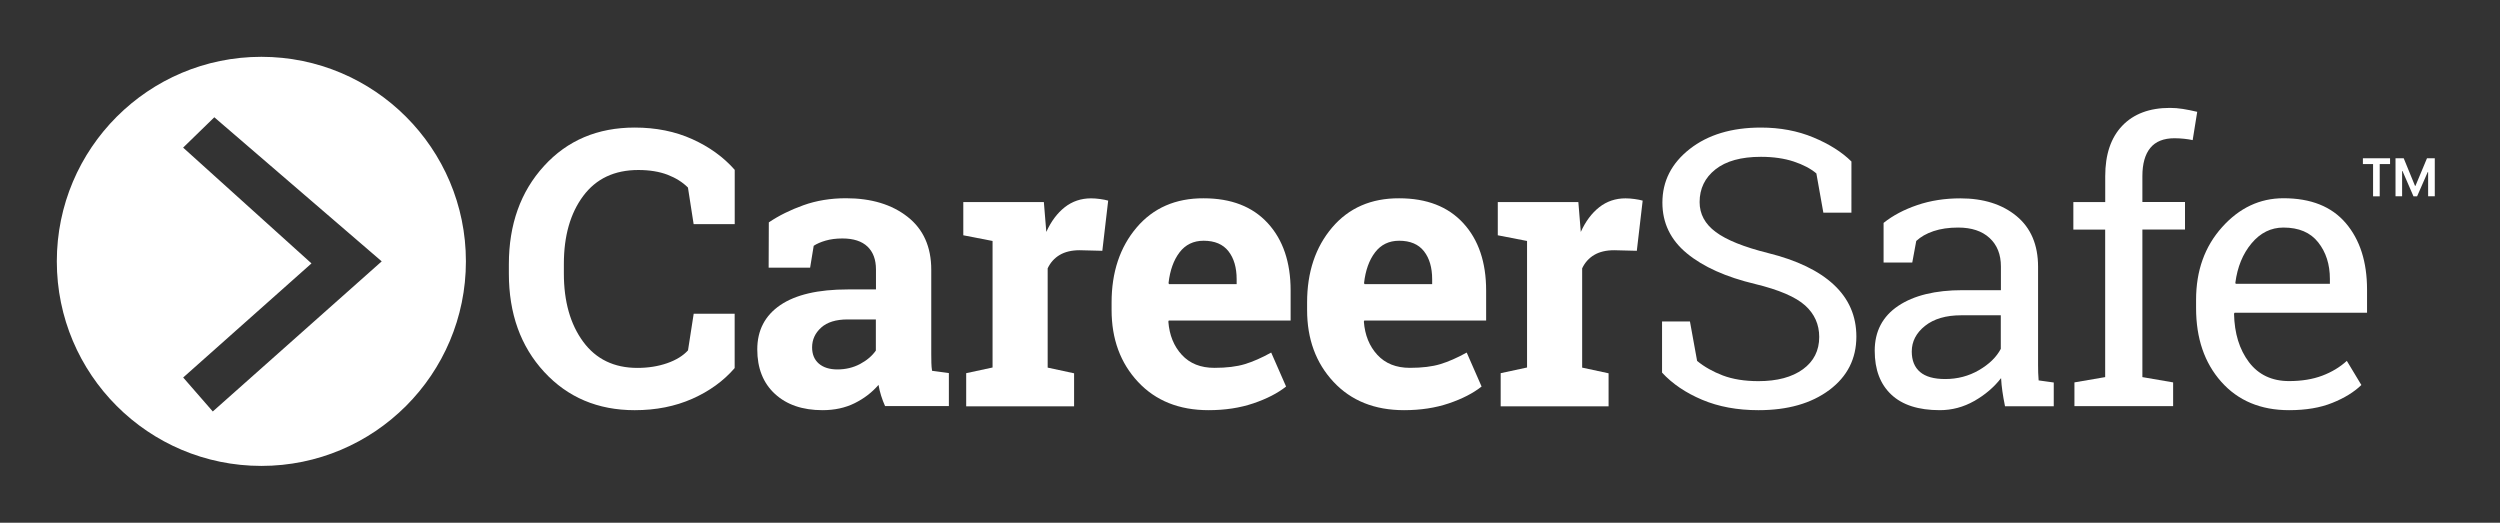
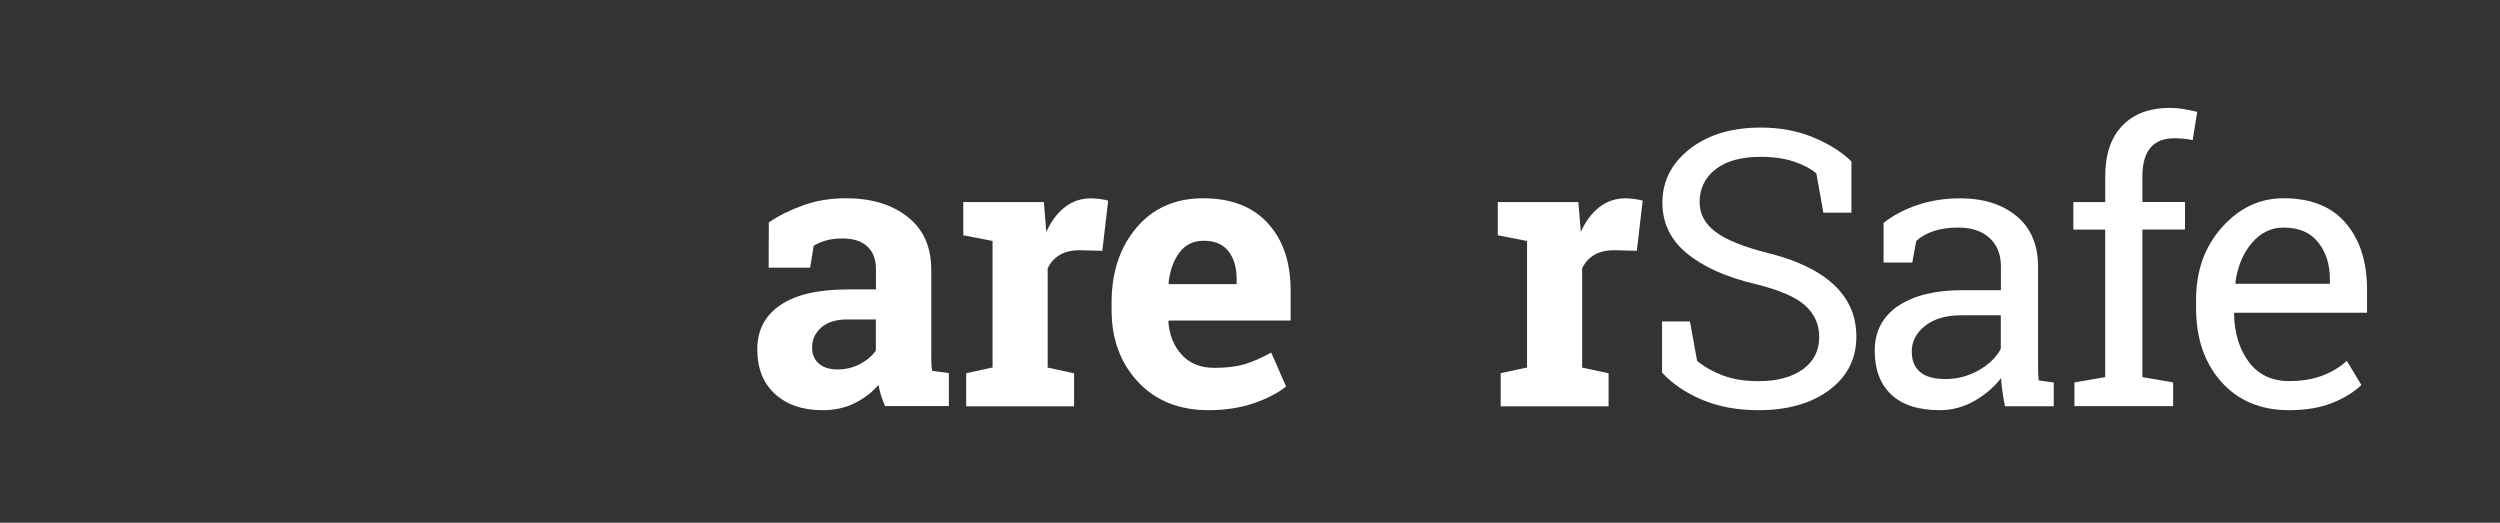
<svg xmlns="http://www.w3.org/2000/svg" version="1.1" id="logo-careersafe" x="0px" y="0px" viewBox="0 0 440 92" enable-background="new 0 0 440 92" xml:space="preserve">
  <rect x="0" y="0" width="440" height="92" fill="#333333" stroke="none" />
  <g id="group-logo">
    <g id="group-name-careersafe">
      <g id="group-letters-careersafe">
-         <path id="letter-c" fill="#FFFFFF" d="M129.29,39.45h-7.21l-1-6.44c-0.95-0.95-2.15-1.7-3.6-2.26c-1.45-0.55-3.16-0.83-5.13-0.83     c-4.21,0-7.44,1.53-9.71,4.58c-2.27,3.05-3.4,7.04-3.4,11.95v1.69c0,4.91,1.13,8.91,3.39,11.99c2.26,3.08,5.45,4.62,9.56,4.62     c1.9,0,3.65-0.28,5.23-0.83c1.58-0.55,2.81-1.31,3.67-2.26l1-6.44h7.21v9.56c-1.95,2.26-4.43,4.06-7.45,5.4s-6.4,2.01-10.14,2.01     c-6.49,0-11.8-2.25-15.94-6.74c-4.14-4.49-6.21-10.26-6.21-17.3v-1.63c0-7.02,2.06-12.78,6.18-17.3s9.44-6.77,15.97-6.77     c3.74,0,7.12,0.68,10.13,2.04c3.01,1.36,5.5,3.16,7.47,5.4V39.45z" />
        <path id="letter-a" fill="#FFFFFF" d="M155.78,71.49c-0.27-0.6-0.5-1.21-0.7-1.84s-0.35-1.27-0.46-1.91     c-1.15,1.33-2.55,2.4-4.2,3.22c-1.65,0.82-3.54,1.23-5.66,1.23c-3.52,0-6.31-0.96-8.38-2.87c-2.07-1.91-3.1-4.52-3.1-7.82     c0-3.36,1.35-5.96,4.05-7.8c2.7-1.84,6.66-2.76,11.89-2.76h4.95v-3.52c0-1.73-0.5-3.07-1.49-4.02c-1-0.95-2.47-1.43-4.42-1.43     c-1.11,0-2.09,0.13-2.96,0.38c-0.86,0.25-1.56,0.56-2.09,0.91l-0.63,3.85h-7.3l0.03-7.97c1.77-1.2,3.8-2.2,6.09-3.02     c2.29-0.82,4.79-1.23,7.49-1.23c4.45,0,8.06,1.09,10.84,3.27c2.78,2.18,4.17,5.29,4.17,9.31v14.84c0,0.55,0.01,1.07,0.02,1.56     c0.01,0.49,0.05,0.95,0.12,1.39l2.96,0.4v5.81H155.78z M147.38,65.02c1.46,0,2.79-0.32,3.98-0.95s2.12-1.42,2.79-2.37v-5.48     h-4.95c-2.06,0-3.62,0.48-4.68,1.44s-1.59,2.12-1.59,3.47c0,1.22,0.39,2.17,1.18,2.86C144.9,64.67,145.99,65.02,147.38,65.02z" />
        <path id="letter-r" fill="#FFFFFF" d="M170.04,65.68l4.65-1V42.41l-5.15-1v-5.84h14.18l0.43,5.25c0.84-1.86,1.93-3.31,3.25-4.35     c1.33-1.04,2.87-1.56,4.62-1.56c0.51,0,1.05,0.04,1.61,0.12c0.56,0.08,1.03,0.17,1.41,0.28l-1.03,8.83l-3.98-0.1     c-1.42,0-2.59,0.28-3.52,0.83c-0.93,0.55-1.64,1.34-2.12,2.36v17.47l4.65,1v5.81h-18.99V65.68z" />
        <path id="letter-e" fill="#FFFFFF" d="M212.71,72.19c-5.18,0-9.32-1.66-12.42-4.98s-4.65-7.54-4.65-12.65v-1.33     c0-5.33,1.47-9.73,4.4-13.18s6.87-5.17,11.8-5.15c4.85,0,8.61,1.46,11.29,4.38c2.68,2.92,4.02,6.87,4.02,11.85v5.28H205.7     l-0.07,0.2c0.18,2.37,0.97,4.32,2.37,5.84c1.41,1.53,3.31,2.29,5.73,2.29c2.15,0,3.93-0.22,5.35-0.65     c1.42-0.43,2.97-1.11,4.65-2.04l2.62,5.98c-1.48,1.17-3.4,2.16-5.76,2.96S215.61,72.19,212.71,72.19z M211.84,42.37     c-1.79,0-3.21,0.69-4.25,2.06c-1.04,1.37-1.68,3.18-1.93,5.41l0.1,0.17h11.89v-0.86c0-2.06-0.48-3.7-1.44-4.93     S213.79,42.37,211.84,42.37z" />
-         <path id="letter-e2" fill="#FFFFFF" d="M247.12,72.19c-5.18,0-9.32-1.66-12.42-4.98s-4.65-7.54-4.65-12.65v-1.33     c0-5.33,1.47-9.73,4.4-13.18s6.87-5.17,11.8-5.15c4.85,0,8.61,1.46,11.29,4.38c2.68,2.92,4.02,6.87,4.02,11.85v5.28h-21.45     l-0.07,0.2c0.18,2.37,0.97,4.32,2.37,5.84c1.41,1.53,3.31,2.29,5.73,2.29c2.15,0,3.93-0.22,5.35-0.65     c1.42-0.43,2.97-1.11,4.65-2.04l2.62,5.98c-1.48,1.17-3.4,2.16-5.76,2.96S250.01,72.19,247.12,72.19z M246.25,42.37     c-1.79,0-3.21,0.69-4.25,2.06c-1.04,1.37-1.68,3.18-1.93,5.41l0.1,0.17h11.89v-0.86c0-2.06-0.48-3.7-1.44-4.93     S248.2,42.37,246.25,42.37z" />
        <path id="letter-r2" fill="#FFFFFF" d="M264.11,65.68l4.65-1V42.41l-5.15-1v-5.84h14.18l0.43,5.25c0.84-1.86,1.93-3.31,3.25-4.35     c1.33-1.04,2.87-1.56,4.62-1.56c0.51,0,1.05,0.04,1.61,0.12c0.56,0.08,1.03,0.17,1.41,0.28l-1.03,8.83l-3.98-0.1     c-1.42,0-2.59,0.28-3.52,0.83c-0.93,0.55-1.64,1.34-2.12,2.36v17.47l4.65,1v5.81h-18.99V65.68z" />
        <path id="letter-s" fill="#FFFFFF" d="M325.86,37.43h-4.95l-1.23-6.91c-1-0.84-2.32-1.54-3.98-2.09     c-1.66-0.55-3.59-0.83-5.78-0.83c-3.48,0-6.14,0.74-8,2.21c-1.86,1.47-2.79,3.39-2.79,5.76c0,2.1,0.95,3.86,2.84,5.26     c1.89,1.41,4.95,2.64,9.18,3.7c5.09,1.26,8.96,3.12,11.6,5.58c2.64,2.46,3.97,5.5,3.97,9.13c0,3.9-1.59,7.03-4.76,9.4     c-3.18,2.37-7.33,3.55-12.47,3.55c-3.72,0-7.02-0.61-9.91-1.83s-5.24-2.81-7.06-4.78v-9h4.91l1.26,6.94     c1.26,1.04,2.77,1.89,4.52,2.56c1.75,0.66,3.84,1,6.28,1c3.3,0,5.9-0.7,7.82-2.09c1.91-1.39,2.87-3.29,2.87-5.68     c0-2.21-0.83-4.07-2.49-5.56s-4.59-2.75-8.8-3.77c-5.11-1.22-9.11-3.01-11.99-5.38c-2.88-2.37-4.32-5.35-4.32-8.93     c0-3.79,1.6-6.93,4.81-9.45c3.21-2.51,7.38-3.77,12.52-3.77c3.39,0,6.47,0.58,9.25,1.74c2.78,1.16,5.01,2.57,6.69,4.23V37.43z" />
        <path id="letter-a2" fill="#FFFFFF" d="M352.88,71.49c-0.2-0.97-0.35-1.85-0.46-2.62c-0.11-0.77-0.19-1.55-0.23-2.32     c-1.26,1.62-2.84,2.96-4.73,4.03s-3.91,1.61-6.06,1.61c-3.74,0-6.59-0.91-8.53-2.74c-1.95-1.83-2.92-4.4-2.92-7.72     c0-3.41,1.38-6.04,4.13-7.89c2.76-1.85,6.54-2.77,11.34-2.77h6.74v-4.18c0-2.1-0.66-3.77-1.99-5s-3.18-1.84-5.54-1.84     c-1.64,0-3.08,0.21-4.33,0.63c-1.25,0.42-2.26,1-3.04,1.73l-0.7,3.79h-5.05v-6.97c1.64-1.31,3.62-2.35,5.94-3.14     c2.32-0.79,4.85-1.18,7.57-1.18c4.07,0,7.37,1.04,9.89,3.12c2.52,2.08,3.79,5.06,3.79,8.93v17.3c0,0.46,0,0.92,0.02,1.36     c0.01,0.44,0.04,0.89,0.08,1.33l2.66,0.37v4.18H352.88z M342.35,66.71c2.17,0,4.15-0.52,5.94-1.56c1.79-1.04,3.08-2.29,3.85-3.75     v-5.91h-6.97c-2.68,0-4.8,0.62-6.36,1.86c-1.56,1.24-2.34,2.75-2.34,4.52c0,1.57,0.49,2.77,1.46,3.6     C338.91,66.3,340.38,66.71,342.35,66.71z" />
        <path id="letter-f" fill="#FFFFFF" d="M364.91,40.41v-4.85h5.61v-4.55c0-3.83,1-6.79,3-8.88c2-2.09,4.8-3.14,8.38-3.14     c0.75,0,1.51,0.06,2.27,0.18c0.76,0.12,1.61,0.29,2.54,0.51l-0.8,4.98c-0.4-0.09-0.88-0.17-1.44-0.23s-1.15-0.1-1.74-0.1     c-1.93,0-3.35,0.57-4.28,1.71c-0.93,1.14-1.39,2.79-1.39,4.96v4.55h7.5v4.85h-7.5v25.97l5.41,0.93v4.18h-17.37v-4.18l5.41-0.93     V40.41H364.91z" />
        <path id="letter-e3" fill="#FFFFFF" d="M402.88,72.19c-5,0-8.98-1.67-11.94-5c-2.96-3.33-4.43-7.65-4.43-12.97v-1.46     c0-5.11,1.52-9.37,4.57-12.77c3.04-3.4,6.65-5.1,10.81-5.1c4.83,0,8.48,1.46,10.97,4.38s3.74,6.82,3.74,11.69v4.08h-23.31     l-0.1,0.17c0.07,3.45,0.94,6.29,2.62,8.52c1.68,2.22,4.04,3.34,7.07,3.34c2.21,0,4.16-0.32,5.83-0.95     c1.67-0.63,3.12-1.5,4.33-2.61l2.56,4.25c-1.28,1.24-2.98,2.29-5.1,3.14C408.39,71.76,405.85,72.19,402.88,72.19z M401.89,40.05     c-2.19,0-4.06,0.92-5.61,2.77c-1.55,1.85-2.5,4.17-2.86,6.96l0.07,0.17h16.57v-0.86c0-2.57-0.69-4.71-2.06-6.44     C406.63,40.91,404.59,40.05,401.89,40.05z" />
-         <path id="letter-TM" fill="#FFFFFF" d="M420.65,28.88h-1.82v5.67h-1.17v-5.67h-1.79v-1.02h4.78V28.88z M427.36,30.3l-0.08-0.02     l-1.87,4.27h-0.64l-1.93-4.45l-0.07,0.01v4.43h-1.16v-6.69h1.44l1.99,4.86h0.08l2.03-4.86h1.37v6.69h-1.17V30.3z" />
      </g>
    </g>
-     <path id="icon-circle-greaterthan" fill-rule="evenodd" clip-rule="evenodd" fill="#FFFFFF" d="M46,10c-19.88,0-36,16.12-36,36   s16.12,36,36,36s36-16.12,36-36S65.88,10,46,10z M37.45,72.42l-5.21-5.98l22.58-20.08L32.23,25.98l5.49-5.34L67.18,46L37.45,72.42z   " />
  </g>
</svg>